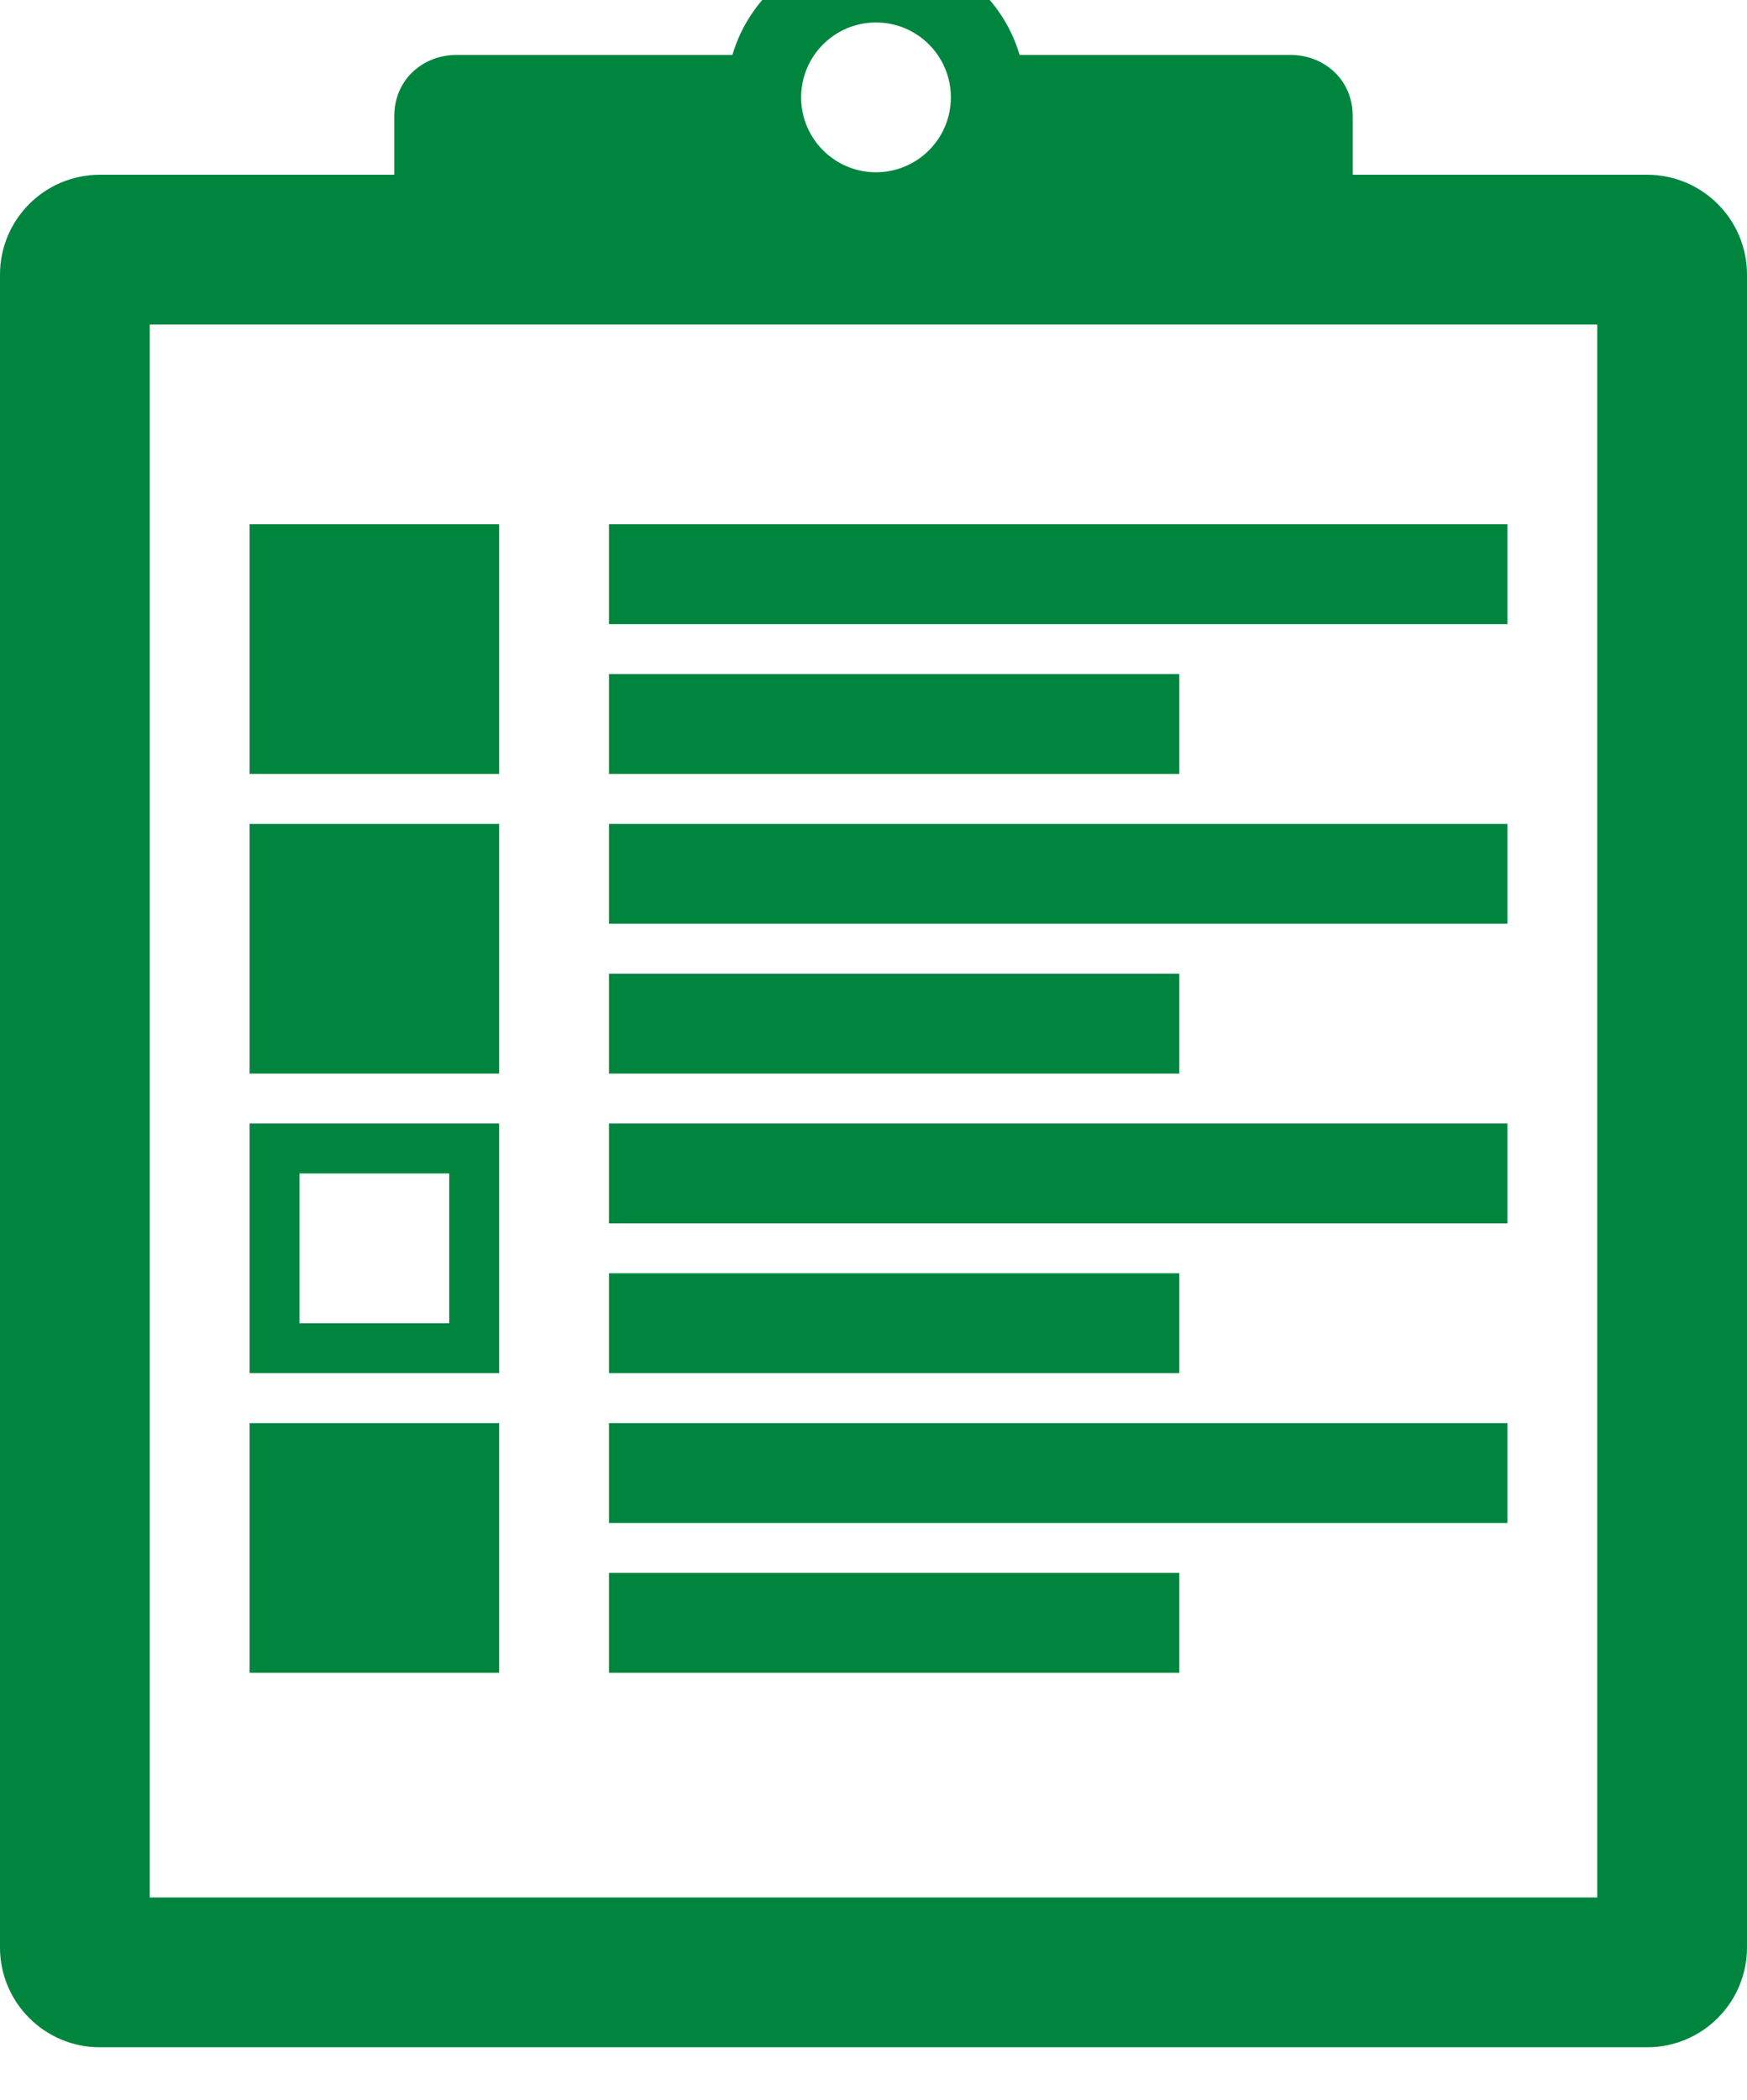
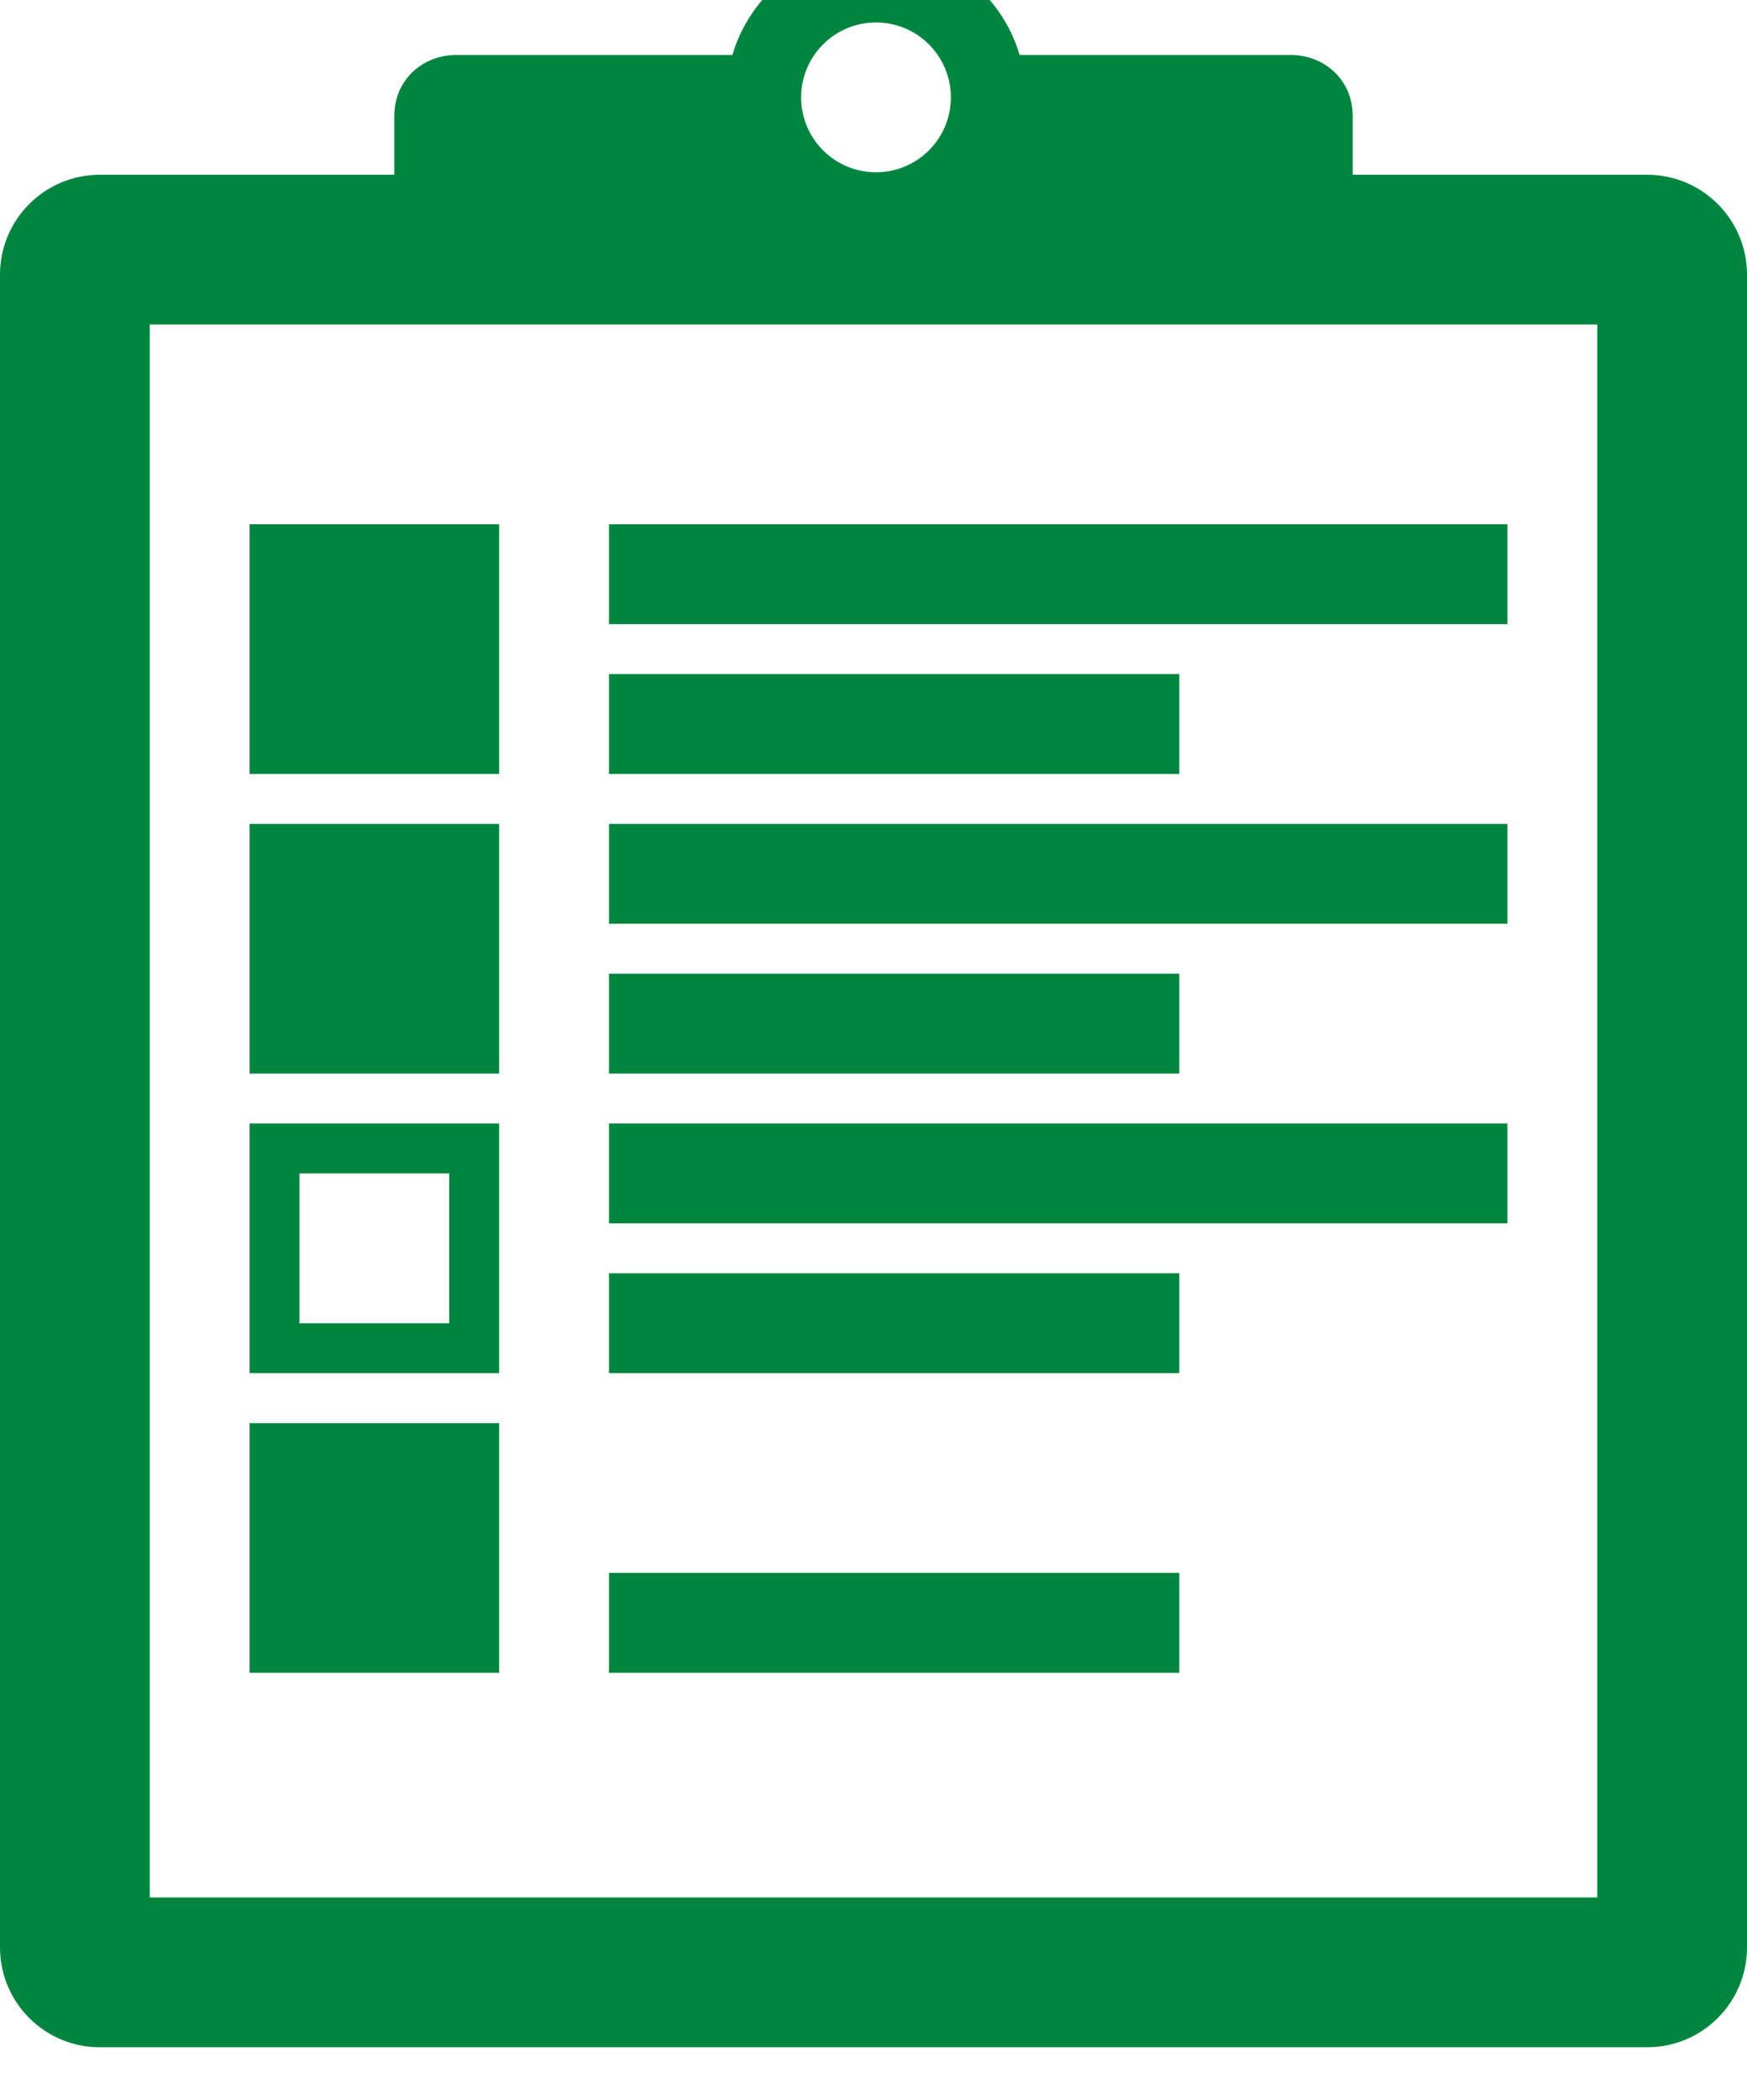
<svg xmlns="http://www.w3.org/2000/svg" version="1.1" x="0px" y="0px" viewBox="0 0 350 420.5" style="enable-background:new 0 0 350 420.5;" xml:space="preserve">
  <g id="Policies">
    <g id="policies">
      <g>
-         <path style="fill:#00853f;" d="M330,35h-59V23h-0.007c-0.08-7-5.639-12-12.493-12h-54.229c-3.666-12.427-15.156-21.5-28.771-21.5     S150.395-1.427,146.729,11H91.5c-6.854,0-12.413,5-12.493,12H79v12H20C8.954,35,0,43.954,0,55v335c0,11.046,8.954,20,20,20h310     c11.046,0,20-8.954,20-20V55C350,43.954,341.046,35,330,35z M175.5,4.5c8.284,0,15,6.716,15,15c0,8.284-6.716,15-15,15     s-15-6.716-15-15C160.5,11.216,167.216,4.5,175.5,4.5z M320,380H30V65h290V380z M302,165H122v20h180V165z M236.266,195H122v20     h114.266V195z M236.266,135H122v20h114.266V135z M302,105H122v20h180V105z M302,225H122v20h180V225z M236.266,315H122v20h114.266     V315z M236.266,255H122v20h114.266V255z M100,165H50v50h50V165z M100,285H50v50h50V285z M100,225H50v50h50V225z M90,265H60v-30     h30V265z M100,105H50v50h50V105z M302,285H122v20h180V285z" />
+         <path style="fill:#00853f;" d="M330,35h-59V23h-0.007c-0.08-7-5.639-12-12.493-12h-54.229c-3.666-12.427-15.156-21.5-28.771-21.5     S150.395-1.427,146.729,11H91.5c-6.854,0-12.413,5-12.493,12H79v12H20C8.954,35,0,43.954,0,55v335c0,11.046,8.954,20,20,20h310     c11.046,0,20-8.954,20-20V55C350,43.954,341.046,35,330,35z M175.5,4.5c8.284,0,15,6.716,15,15c0,8.284-6.716,15-15,15     s-15-6.716-15-15C160.5,11.216,167.216,4.5,175.5,4.5z M320,380H30V65h290V380z M302,165H122v20h180V165z M236.266,195H122v20     h114.266V195z M236.266,135H122v20h114.266V135z M302,105H122v20h180V105z M302,225H122v20h180V225z M236.266,315H122v20h114.266     V315z M236.266,255H122v20h114.266V255z M100,165H50v50h50V165z M100,285H50v50h50V285z M100,225H50v50h50V225z M90,265H60v-30     h30V265z M100,105H50v50h50V105z M302,285H122h180V285z" />
      </g>
    </g>
  </g>
  <g id="Layer_1">
</g>
</svg>